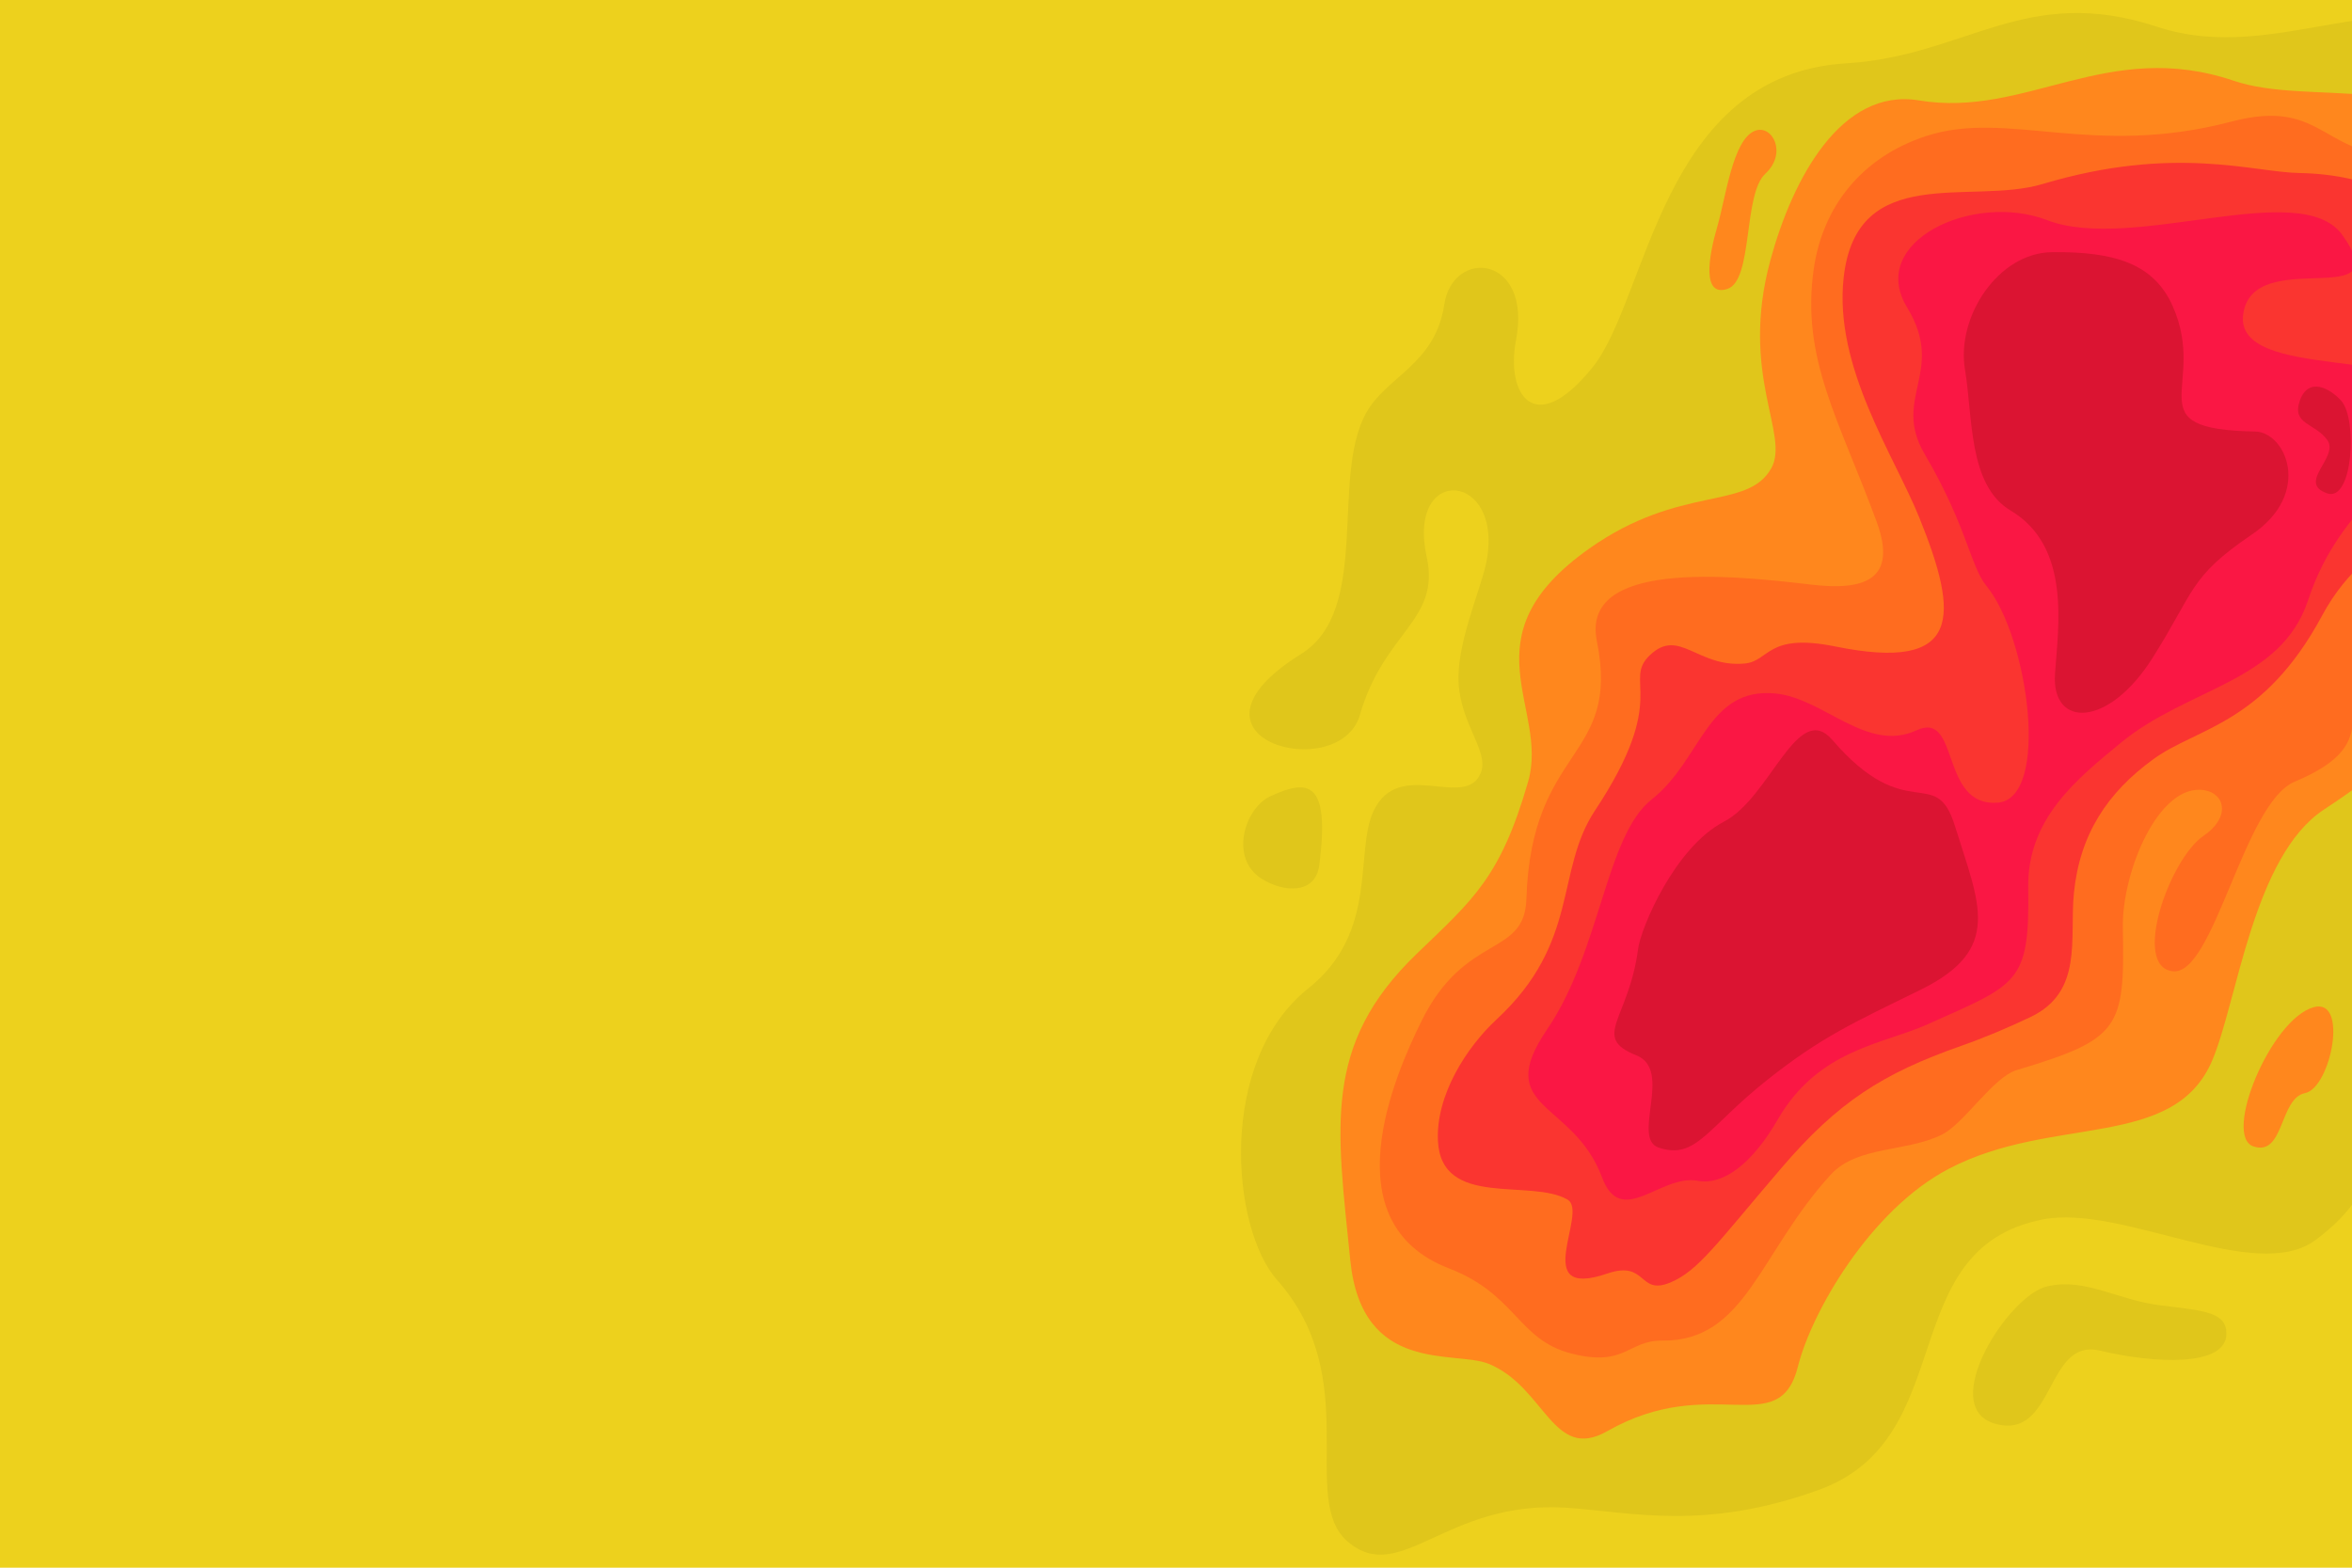
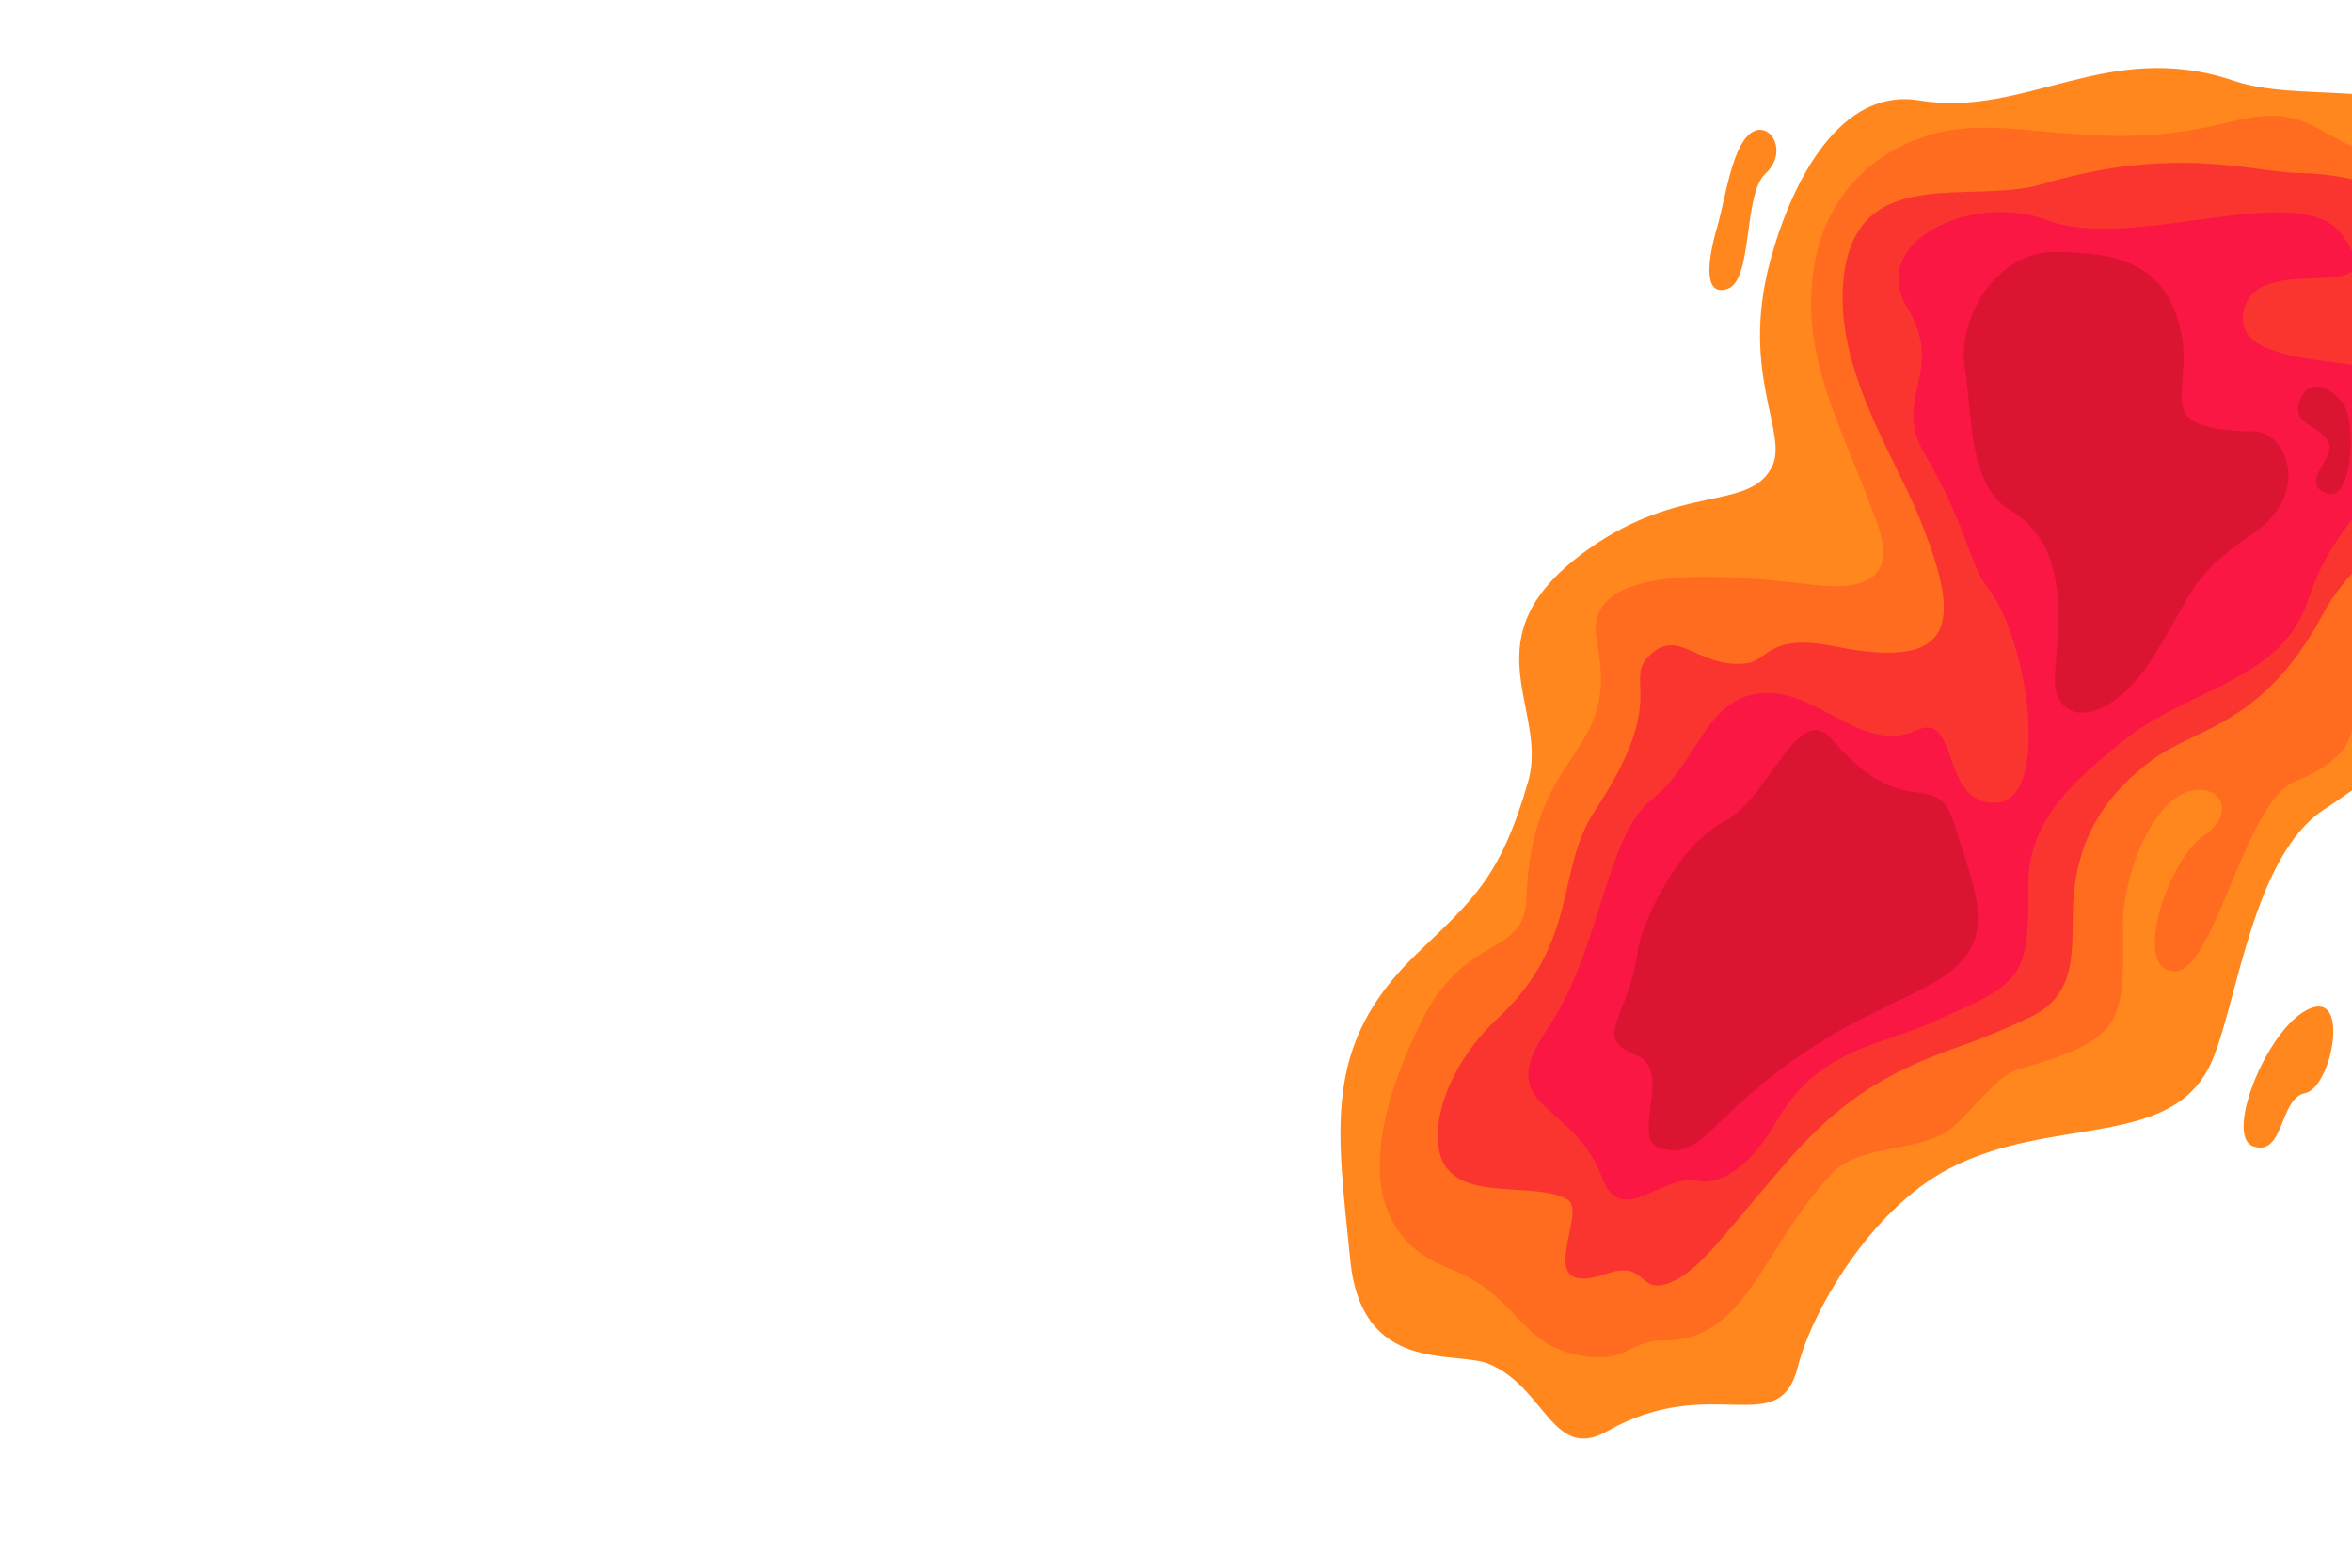
<svg xmlns="http://www.w3.org/2000/svg" version="1.1" id="Capa_1" x="0px" y="0px" viewBox="0 0 360 240" style="enable-background:new 0 0 360 240;" xml:space="preserve">
  <style type="text/css">
	.st0{fill:#EDD11D;}
	.st1{fill:#E0C61B;}
	.st2{fill:#FF871D;}
	.st3{fill:#FF6C1F;}
	.st4{fill:#FA3530;}
	.st5{fill:#FA1744;}
	.st6{fill:#DB1432;}
</style>
-   <rect x="-10" y="-10" class="st0" width="380" height="260" />
-   <path class="st1" d="M321.387,206.761c-8.325-1.993-6.802,13.816-16.015,11.199c-8.919-2.534,2.014-19.679,7.961-21.03  c5.946-1.351,10.689,2.111,17.446,2.921c6.757,0.811,10,1.081,10,4.324C340.779,209.311,329.712,208.755,321.387,206.761z   M404.363,79.232c-5.542,14.723-5.807,25.109-19.182,35.469c-17.572,13.612-25.206,23.337-22.639,38.249  c3.107,18.053,3.439,28.391-8.175,36.921c-9.188,6.748-29.598-5.565-41.698-3.186c-22.974,4.516-12.417,33.497-34.285,41.405  c-17.531,6.34-28.623,3.402-38.605,2.733c-18.47-1.239-25.435,12.113-33.509,5.173c-7.565-6.503,2.631-24.904-10.805-40.052  c-7.04-7.937-9.172-33.516,4.797-44.64c10.817-8.613,7.018-20.878,9.982-27.158c3.903-8.269,14.126-0.025,16.419-5.866  c1.27-3.233-3.057-7.335-3.411-13.738c-0.328-5.932,3.32-14.136,4.195-18.21c3.029-14.111-12.201-15.489-9.081-1.115  c2.143,9.869-6.512,11.386-10.22,24.237c-3.107,10.768-29.875,3.659-8.995-9.337c10.788-6.715,4.424-26.958,9.959-36.915  c3.114-5.601,10.566-7.396,11.951-16.576c1.318-8.74,13.496-7.592,10.974,5.488c-1.575,8.168,2.797,15.192,11.714,4.133  c8.509-10.553,10.482-44.839,38.824-46.553c18.416-1.114,27.403-12.253,47.608-5.592c18.651,6.149,36.166-8.196,52.137,2.498  c12.514,8.379,18.384-0.385,22.785,4.595c3.345,3.786-2.973,11.813,0.837,20.103C411.555,43.509,411.632,59.921,404.363,79.232z   M194.431,121.907c5.924-2.765,9.148-2.273,7.505,10.511c-0.586,4.557-5.468,4.22-8.82,2.117  C188.133,131.408,190.485,123.749,194.431,121.907z" />
  <path class="st2" d="M262.833,34.755c1.315-4.472,2.368-13.417,5.788-14.733c2.645-1.017,4.999,3.42,1.579,6.577  c-3.42,3.157-1.842,16.311-5.788,17.627C260.465,45.542,261.518,39.228,262.833,34.755z M352.808,167.35  c-3.946,0.789-3.157,9.734-7.892,8.156c-4.736-1.578,2.631-19.468,9.208-21.31C359.539,152.679,356.755,166.561,352.808,167.35z   M387.919,86.857c-14.093,18.906-12.657,24.222-32.216,37.084c-10.834,7.125-13.249,29.366-17.1,38.41  c-5.886,13.82-24.401,8.242-40.339,16.592c-12.041,6.309-21.001,21.98-23.064,30.237c-2.894,11.581-13.154,0.789-29.202,9.925  c-8.337,4.746-9.471-6.768-18.134-10.311c-5.19-2.122-19.421,1.742-21.189-15.871c-2.04-20.325-4.31-32.94,10.141-46.878  c8.608-8.302,12.827-11.628,17.08-26.378c3.281-11.38-9.836-22.118,9.351-35.682c13.982-9.884,24.227-5.775,27.869-12.302  c2.885-5.17-4.9-14.274-0.146-31.812c3.382-12.477,10.84-26.477,22.749-24.499c16.446,2.732,28.837-9.556,48.185-3.007  c11.723,3.968,29.596-1.895,44.491,11.718c4.825,4.41,10.538,14.183,11.555,27.157C398.803,62.175,394.478,78.057,387.919,86.857z" />
  <path class="st3" d="M388.024,66.566c-6.008,21.888-11.527,26.473-22.805,34.223c-10.043,6.901,1.27,12.489-13.989,18.877  c-7.817,3.272-12.365,29.794-18.679,29.026c-6.314-0.768-0.443-17.239,4.736-20.745c4.104-2.779,3.329-6.439,0.12-6.975  c-6.97-1.164-12.661,12.527-12.485,21.121c0.317,15.4-0.44,16.98-16.24,21.728c-3.614,1.086-8.016,8.129-11.384,9.843  c-5.384,2.738-12.999,1.711-17.058,6.141c-10.991,11.996-13.008,25.569-25.825,25.429c-5.281-0.058-5.603,4.12-13.943,1.967  c-8.156-2.105-8.434-9.079-18.679-13.017c-18.178-6.988-8.349-29.507-4.209-37.884c6.698-13.556,15.765-9.699,16.048-18.679  c0.746-23.622,14.47-21.206,10.787-39.463c-2.5-12.393,20.117-10.174,32.797-8.662c8.112,0.967,13.316-0.695,10.01-9.67  c-5.763-15.645-11.607-25.019-9.595-38.761c1.361-9.294,7.189-16.952,17.152-20.226c12.479-4.1,25.404,3.393,46.759-2.225  c14.738-3.877,13.727,6.265,28.632,5.354C391.348,22.675,392.927,48.702,388.024,66.566z" />
  <path class="st4" d="M380.154,69.768c-2.91,9.531-17.085,10.238-24.715,24.445c-8.978,16.717-19.109,17.125-25.822,21.994  c-7.079,5.135-11.294,11.562-12.183,20.526c-0.691,6.969,1.471,15.107-6.642,18.964c-3.465,1.647-7.017,3.155-10.636,4.425  c-11.977,4.201-18.835,8.577-27.491,18.69c-9.933,11.606-12.726,15.752-17.007,17.531c-4.927,2.048-3.514-3.471-9.663-1.369  c-12.003,4.105-2.775-9.385-6.051-11.313c-5.622-3.308-19.348,1.409-19.85-9.011c-0.339-7.037,4.447-14.39,8.962-18.574  c12.819-11.878,8.934-22.722,15.075-31.991c11.598-17.508,4.107-19.742,8.441-23.822c4.472-4.209,7.256,1.981,14.47,1.316  c3.844-0.355,3.369-4.742,13.873-2.609c19.43,3.945,18.991-4.571,12.858-19.729c-3.874-9.575-13.097-23.05-11.58-36.736  c1.969-17.775,19.501-11.055,30.414-14.324c20.206-6.053,32.219-1.822,39.336-1.693c10.582,0.191,20.435,4.18,18.228,12.741  C365.219,58.433,384.17,56.614,380.154,69.768z" />
  <path class="st5" d="M370.698,61.064c-1.613,13.132-12.304,15.311-17.428,30.843c-4.127,12.509-18.37,13.361-28.583,21.751  c-6.802,5.588-14.41,11.675-14.246,22.234c0.228,14.708-1.538,14.705-15.411,20.924c-6.888,3.088-16.703,3.794-22.943,14.601  c-3.729,6.457-8.155,10.109-12.25,9.351c-5.685-1.052-11.683,7.366-14.63-0.526c-4.418-11.833-16.837-10.26-8.419-22.625  c8.241-12.104,8.945-29.668,16.048-35.253c7.604-5.979,8.407-17.182,18.874-16.2c7.452,0.7,14.011,9.163,21.641,5.641  c6.691-3.088,3.495,11.674,12.365,11.085c8.156-0.542,4.782-25.355-1.68-33.203c-2.423-2.943-3.038-9.288-9.437-20.151  c-5.122-8.695,3.319-12.582-2.704-22.483c-6.121-10.062,10.105-17.706,21.45-13.347c13.062,5.018,38.781-6.636,45.164,2.255  c8.769,12.214-13.782,1.37-15.172,12.214C342.022,58.433,371.69,52.984,370.698,61.064z" />
  <path class="st6" d="M356.228,75.533c-4.745-1.593,1.842-5.525,0-8.155c-1.841-2.631-5.525-2.368-4.209-6.051  c1.315-3.683,4.591-1.889,6.314,0C360.872,64.11,360.146,76.849,356.228,75.533z M344.653,81.847  c-9.583,6.486-8.687,8.608-15.189,18.889c-6.806,10.761-15.48,10.697-14.923,2.454c0.492-7.29,2.489-19.501-6.804-25.039  c-6.486-3.865-5.756-14.301-6.973-21.56c-1.359-8.111,5.09-17.891,13.314-17.986c9.685-0.112,15.61,1.809,18.473,8.252  c5.508,12.394-6.061,18.865,12.628,19.205C349.868,66.148,354.013,75.513,344.653,81.847z M293.944,151.535  c-10.372,5.091-15.074,7.184-23.292,13.665c-9.397,7.411-10.976,12.41-16.764,10.492c-4.247-1.408,2.239-11.866-3.421-14.128  c-6.996-2.796-1.14-5.477,0.264-16.31c0.404-3.123,5.579-15.544,13.154-19.472c7.103-3.683,11.249-18.682,16.574-12.504  c11.5,13.342,15.785,3.559,18.762,13.165C302.926,138.393,306.647,145.3,293.944,151.535z" />
  <g>
</g>
  <g>
</g>
  <g>
</g>
  <g>
</g>
  <g>
</g>
  <g>
</g>
  <g>
</g>
  <g>
</g>
  <g>
</g>
  <g>
</g>
  <g>
</g>
  <g>
</g>
  <g>
</g>
  <g>
</g>
  <g>
</g>
</svg>